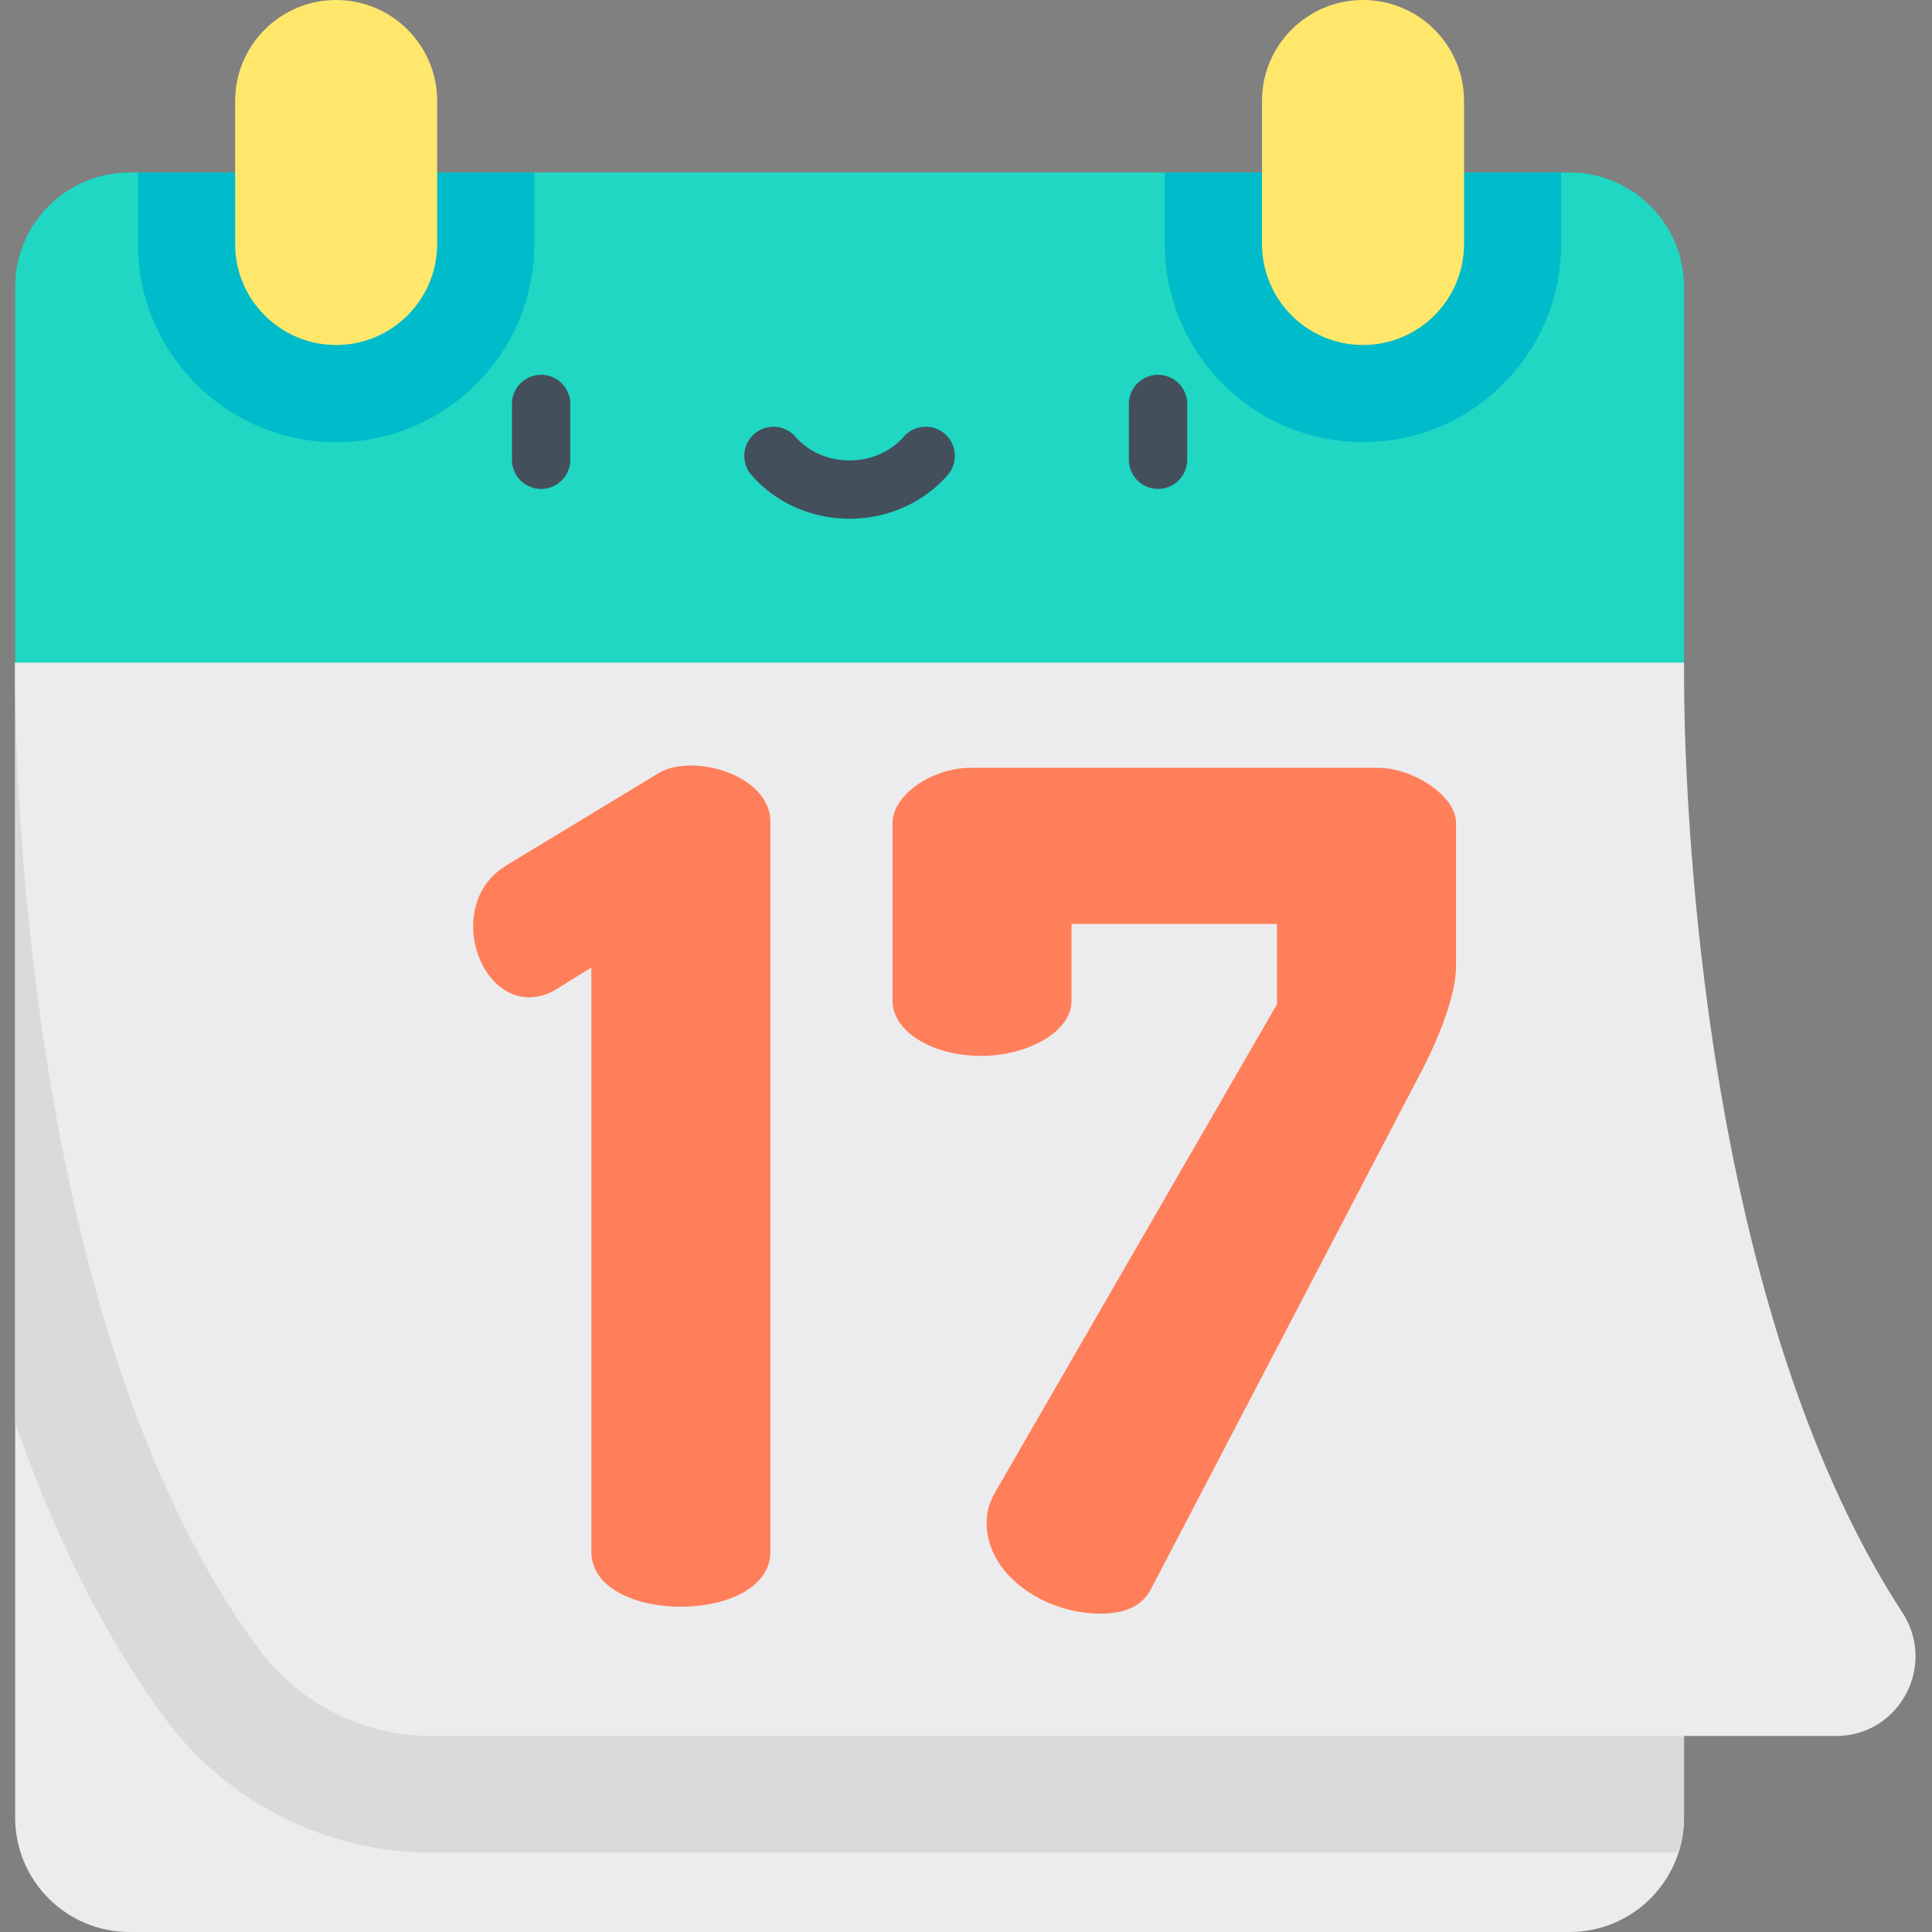
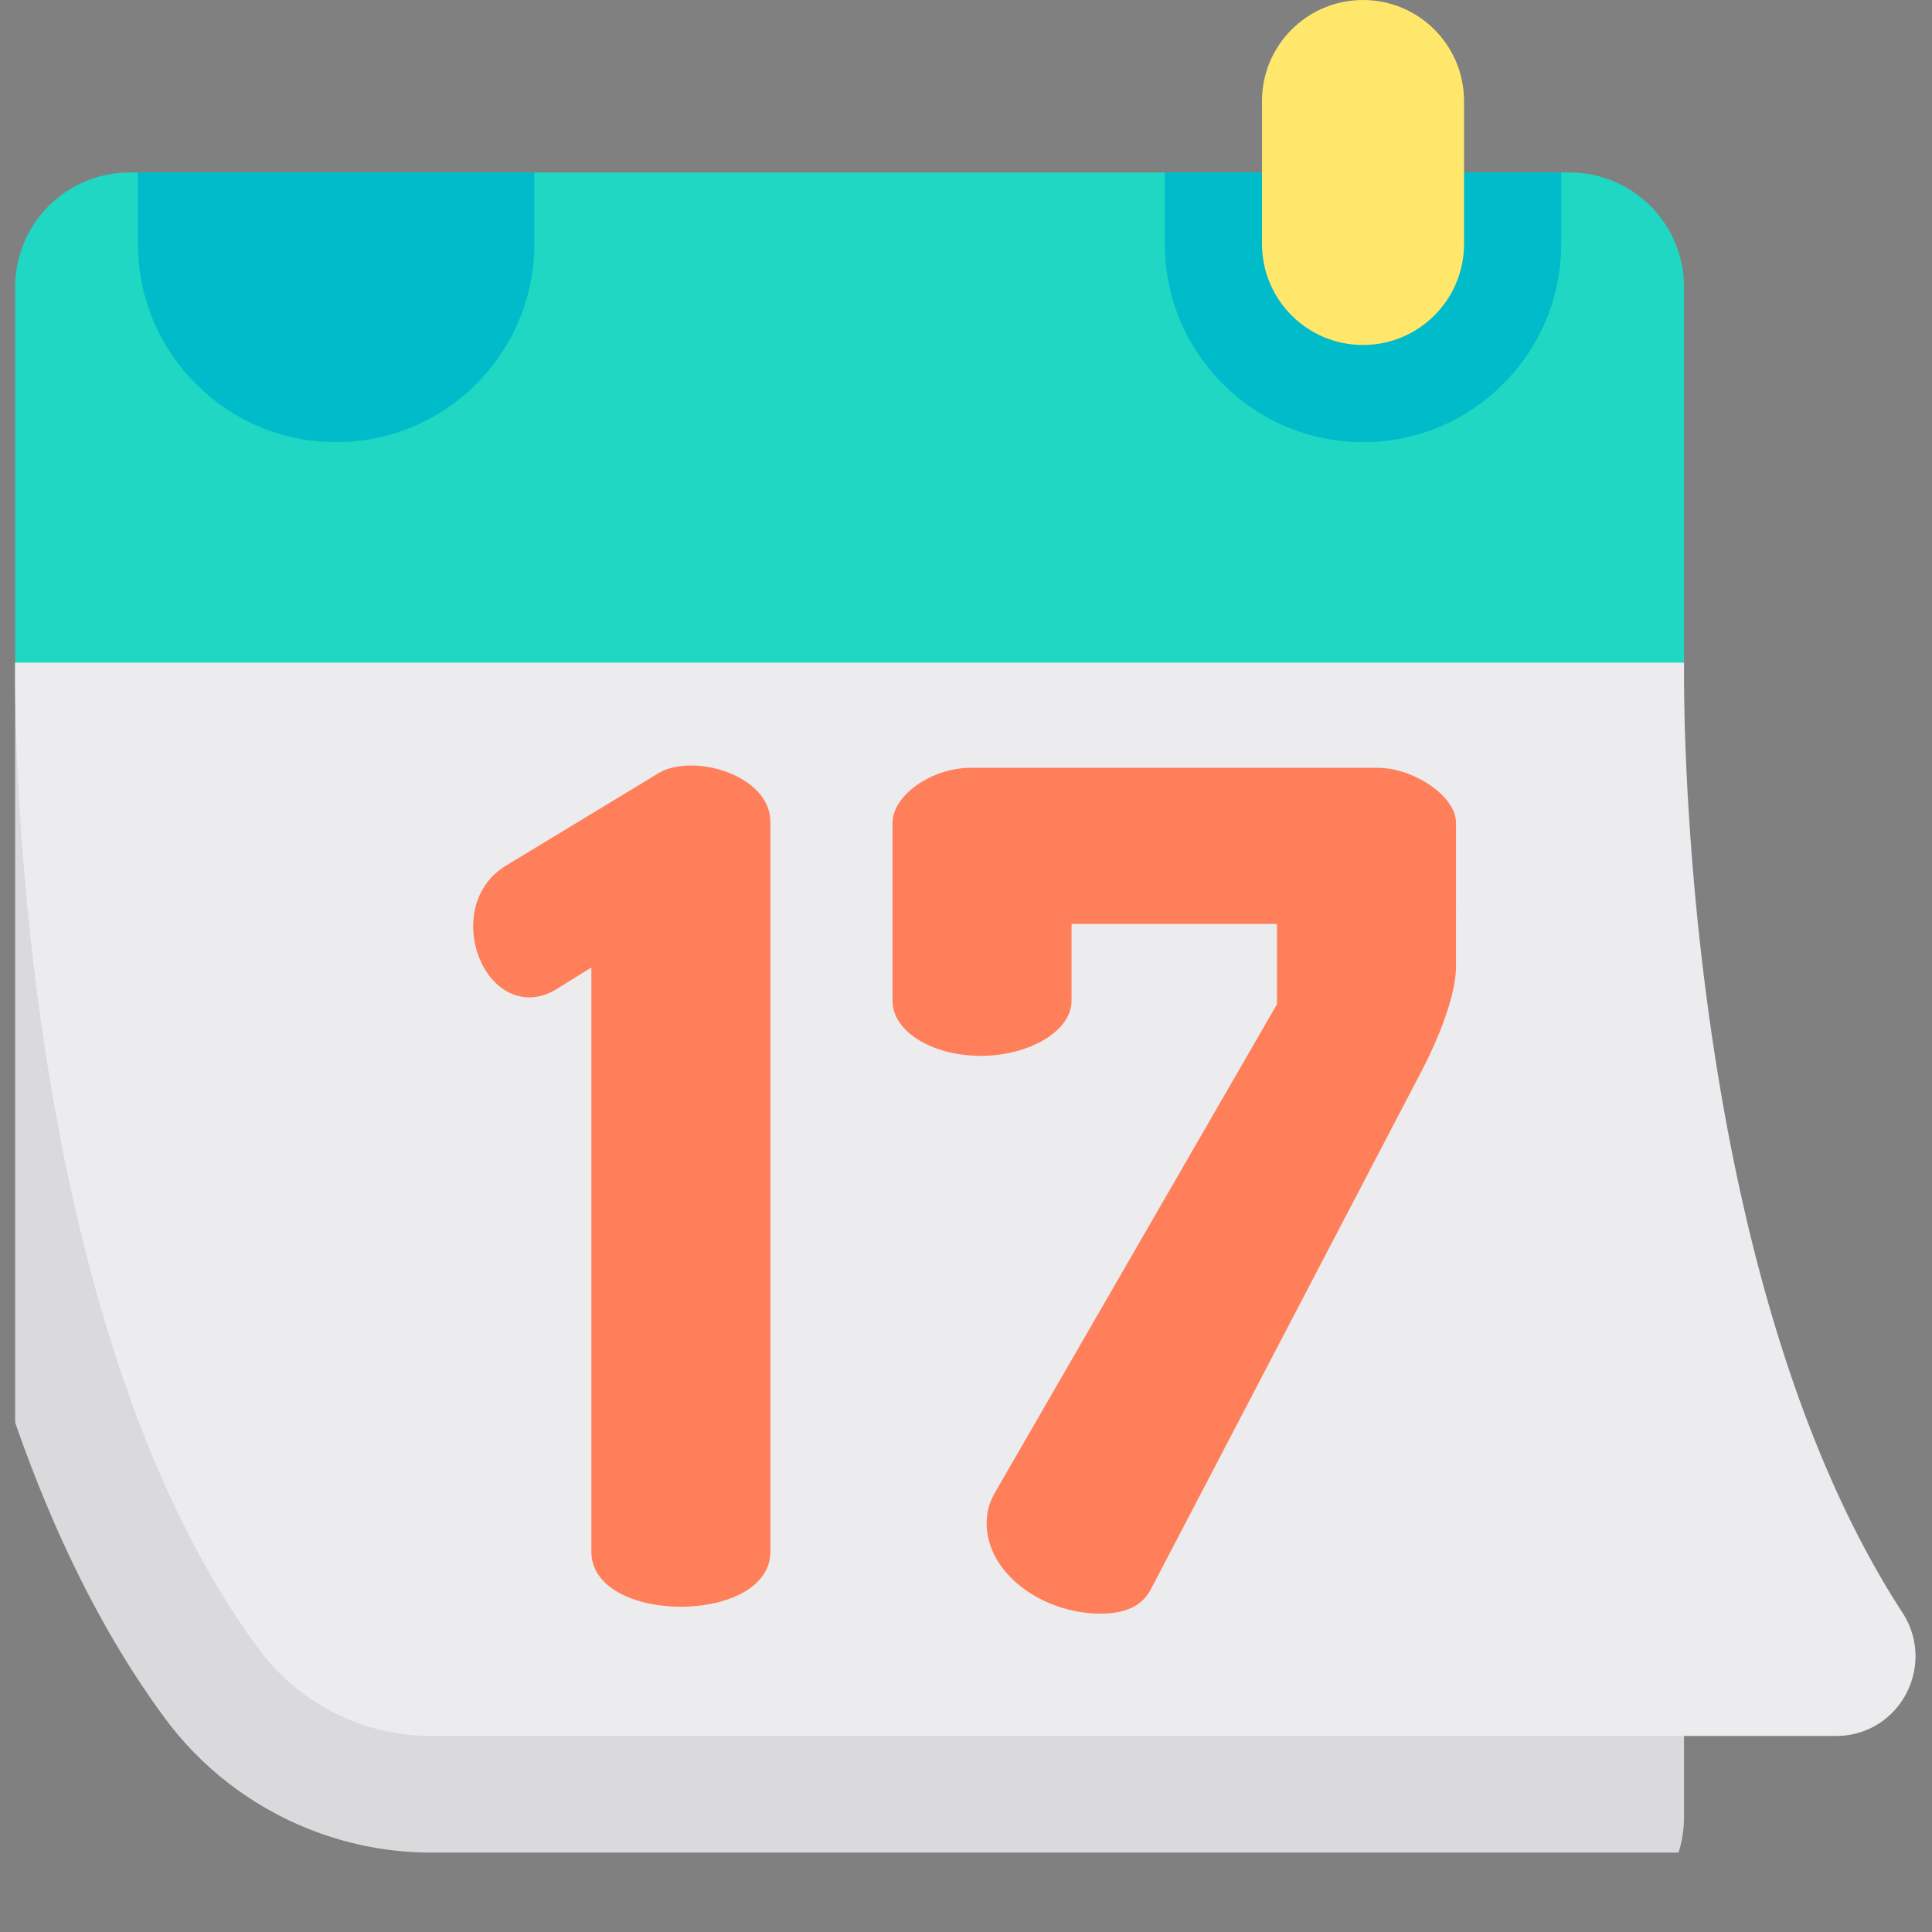
<svg xmlns="http://www.w3.org/2000/svg" t="1742450351797" class="icon" viewBox="0 0 1024 1024" version="1.1" p-id="13411" width="200" height="200">
  <rect x="0" y="0" width="1024" height="1024" fill="#808080" stroke="none" />
-   <path d="M892.562 351.188v612.14c0 33.508-27.148 60.672-60.648 60.672H68.68c-33.508 0-60.648-27.164-60.648-60.672v-612.14z m0 0" fill="#ECECEE" p-id="13412" />
  <path d="M892.562 963.328v-612.14H8.032v402.78c19.608 56.4 45.406 110.696 79.35 156.688 32.922 44.61 85.68 71.25 141.118 71.25h661.156a60.828 60.828 0 0 0 2.906-18.578z m0 0" fill="#DADADC" p-id="13413" />
  <path d="M1008.29 854.656C887.476 668.688 892.562 351.188 892.562 351.188l-442.266-46.734L8.032 351.188S2.578 691.648 137.118 873.96a113.592 113.592 0 0 0 91.382 46.134h744.61c33.616 0 53.492-37.25 35.18-65.438z m0 0" fill="#ECECEE" p-id="13414" />
  <path d="M313.43 512.796l-17.64 10.946c-5.47 3.648-10.946 4.868-15.204 4.868-17.64 0-29.804-18.852-29.804-37.712 0-12.774 5.468-24.938 17.632-32.24L348.71 410c4.868-3.046 10.954-4.258 17.64-4.258 19.462 0 41.97 11.554 41.97 29.804v386.86c0 19.47-23.72 29.204-47.444 29.204-23.72 0-47.446-9.736-47.446-29.204z m458.29-0.608c0 15.812-9.728 39.54-19.462 57.788L609.92 842.484c-4.868 9.126-13.992 12.774-26.766 12.774-29.804 0-60.22-20.68-60.22-48.054 0-5.478 1.212-10.344 4.26-15.814l149.632-259.132v-42.58H567.944v40.76c0 16.42-23.11 29.194-48.048 29.194-25.554 0-46.844-12.772-46.844-29.194v-94.29c0-14.594 20.688-29.194 41.368-29.194h215.94c18.25 0 41.36 14.6 41.36 29.194z m0 0" fill="#FF7F5A" p-id="13415" />
  <path d="M892.562 351.188V152.086c0-33.5-27.148-60.664-60.648-60.664H68.68c-33.508-0.002-60.648 27.164-60.648 60.664v199.1z m0 0" fill="#1FD7C3" p-id="13416" />
  <path d="M178.164 234.36c57.922 0 105.04-47.118 105.04-105.04V91.414H73.118v37.906c0 57.922 47.116 105.04 105.046 105.04z m0 0" fill="#00BBC9" p-id="13417" />
-   <path d="M178.164 0c-29.57 0-53.54 23.968-53.54 53.54v75.78c0 29.562 23.97 53.532 53.54 53.532 29.562 0 53.532-23.97 53.532-53.532V53.54c0-29.572-23.97-53.54-53.532-53.54z m0 0" fill="#FFE76C" p-id="13418" />
  <path d="M722.43 234.36c57.92 0 105.046-47.118 105.046-105.04V91.414H617.382v37.906c0 57.922 47.126 105.04 105.048 105.04z m0 0" fill="#00BBC9" p-id="13419" />
  <path d="M722.43 0c29.57 0 53.54 23.968 53.54 53.54v75.78c0 29.562-23.97 53.532-53.54 53.532s-53.54-23.97-53.54-53.532V53.54C668.89 23.968 692.868 0 722.43 0z m0 0" fill="#FFE76C" p-id="13420" />
-   <path d="M286.804 259.14a15.452 15.452 0 0 1-15.452-15.452V214.1a15.452 15.452 0 1 1 30.906 0v29.586a15.448 15.448 0 0 1-15.454 15.452z m326.976 0a15.452 15.452 0 0 1-15.452-15.452V214.1a15.452 15.452 0 1 1 30.906 0v29.586a15.448 15.448 0 0 1-15.452 15.452z m-163.484 15.798c-20.186 0-39.132-8.43-51.984-23.134a15.456 15.456 0 0 1 1.46-21.804 15.456 15.456 0 0 1 21.806 1.46c6.984 7.994 17.454 12.572 28.72 12.572 11.264 0 21.734-4.58 28.718-12.572 5.616-6.42 15.374-7.078 21.804-1.46s7.08 15.376 1.46 21.804c-12.85 14.704-31.796 23.134-51.984 23.134z m0 0" fill="#444F5C" p-id="13421" />
</svg>